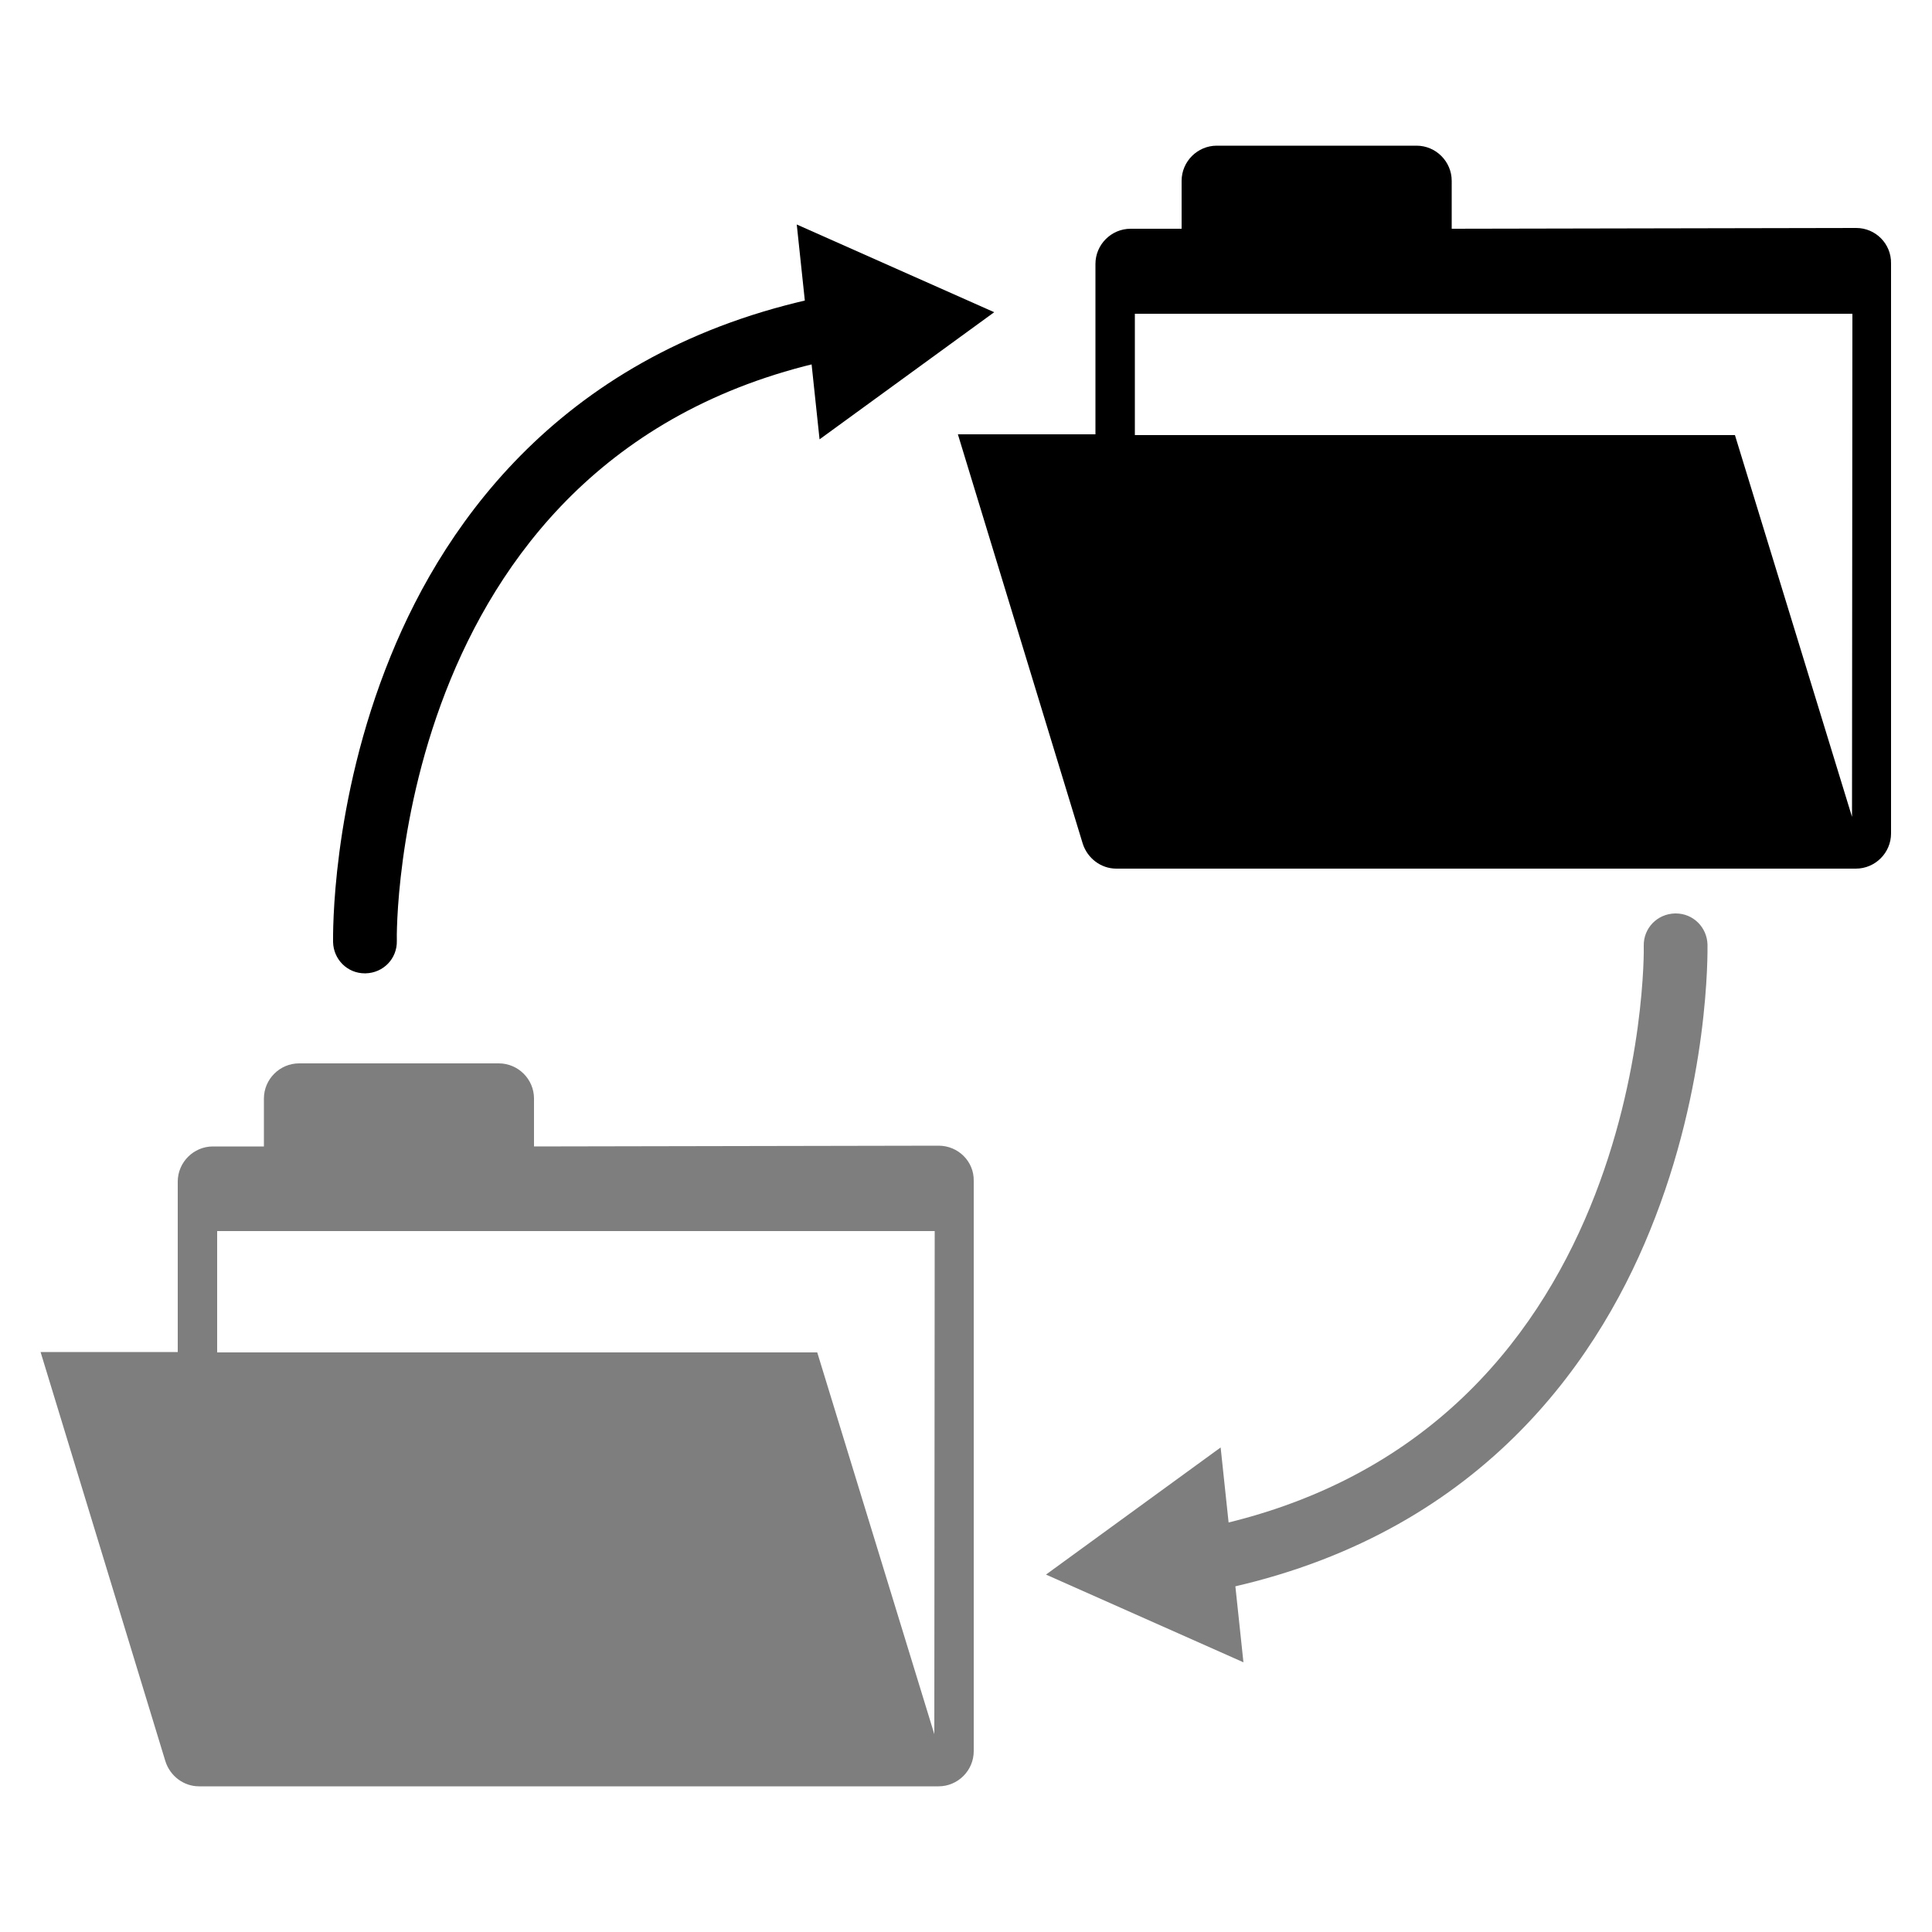
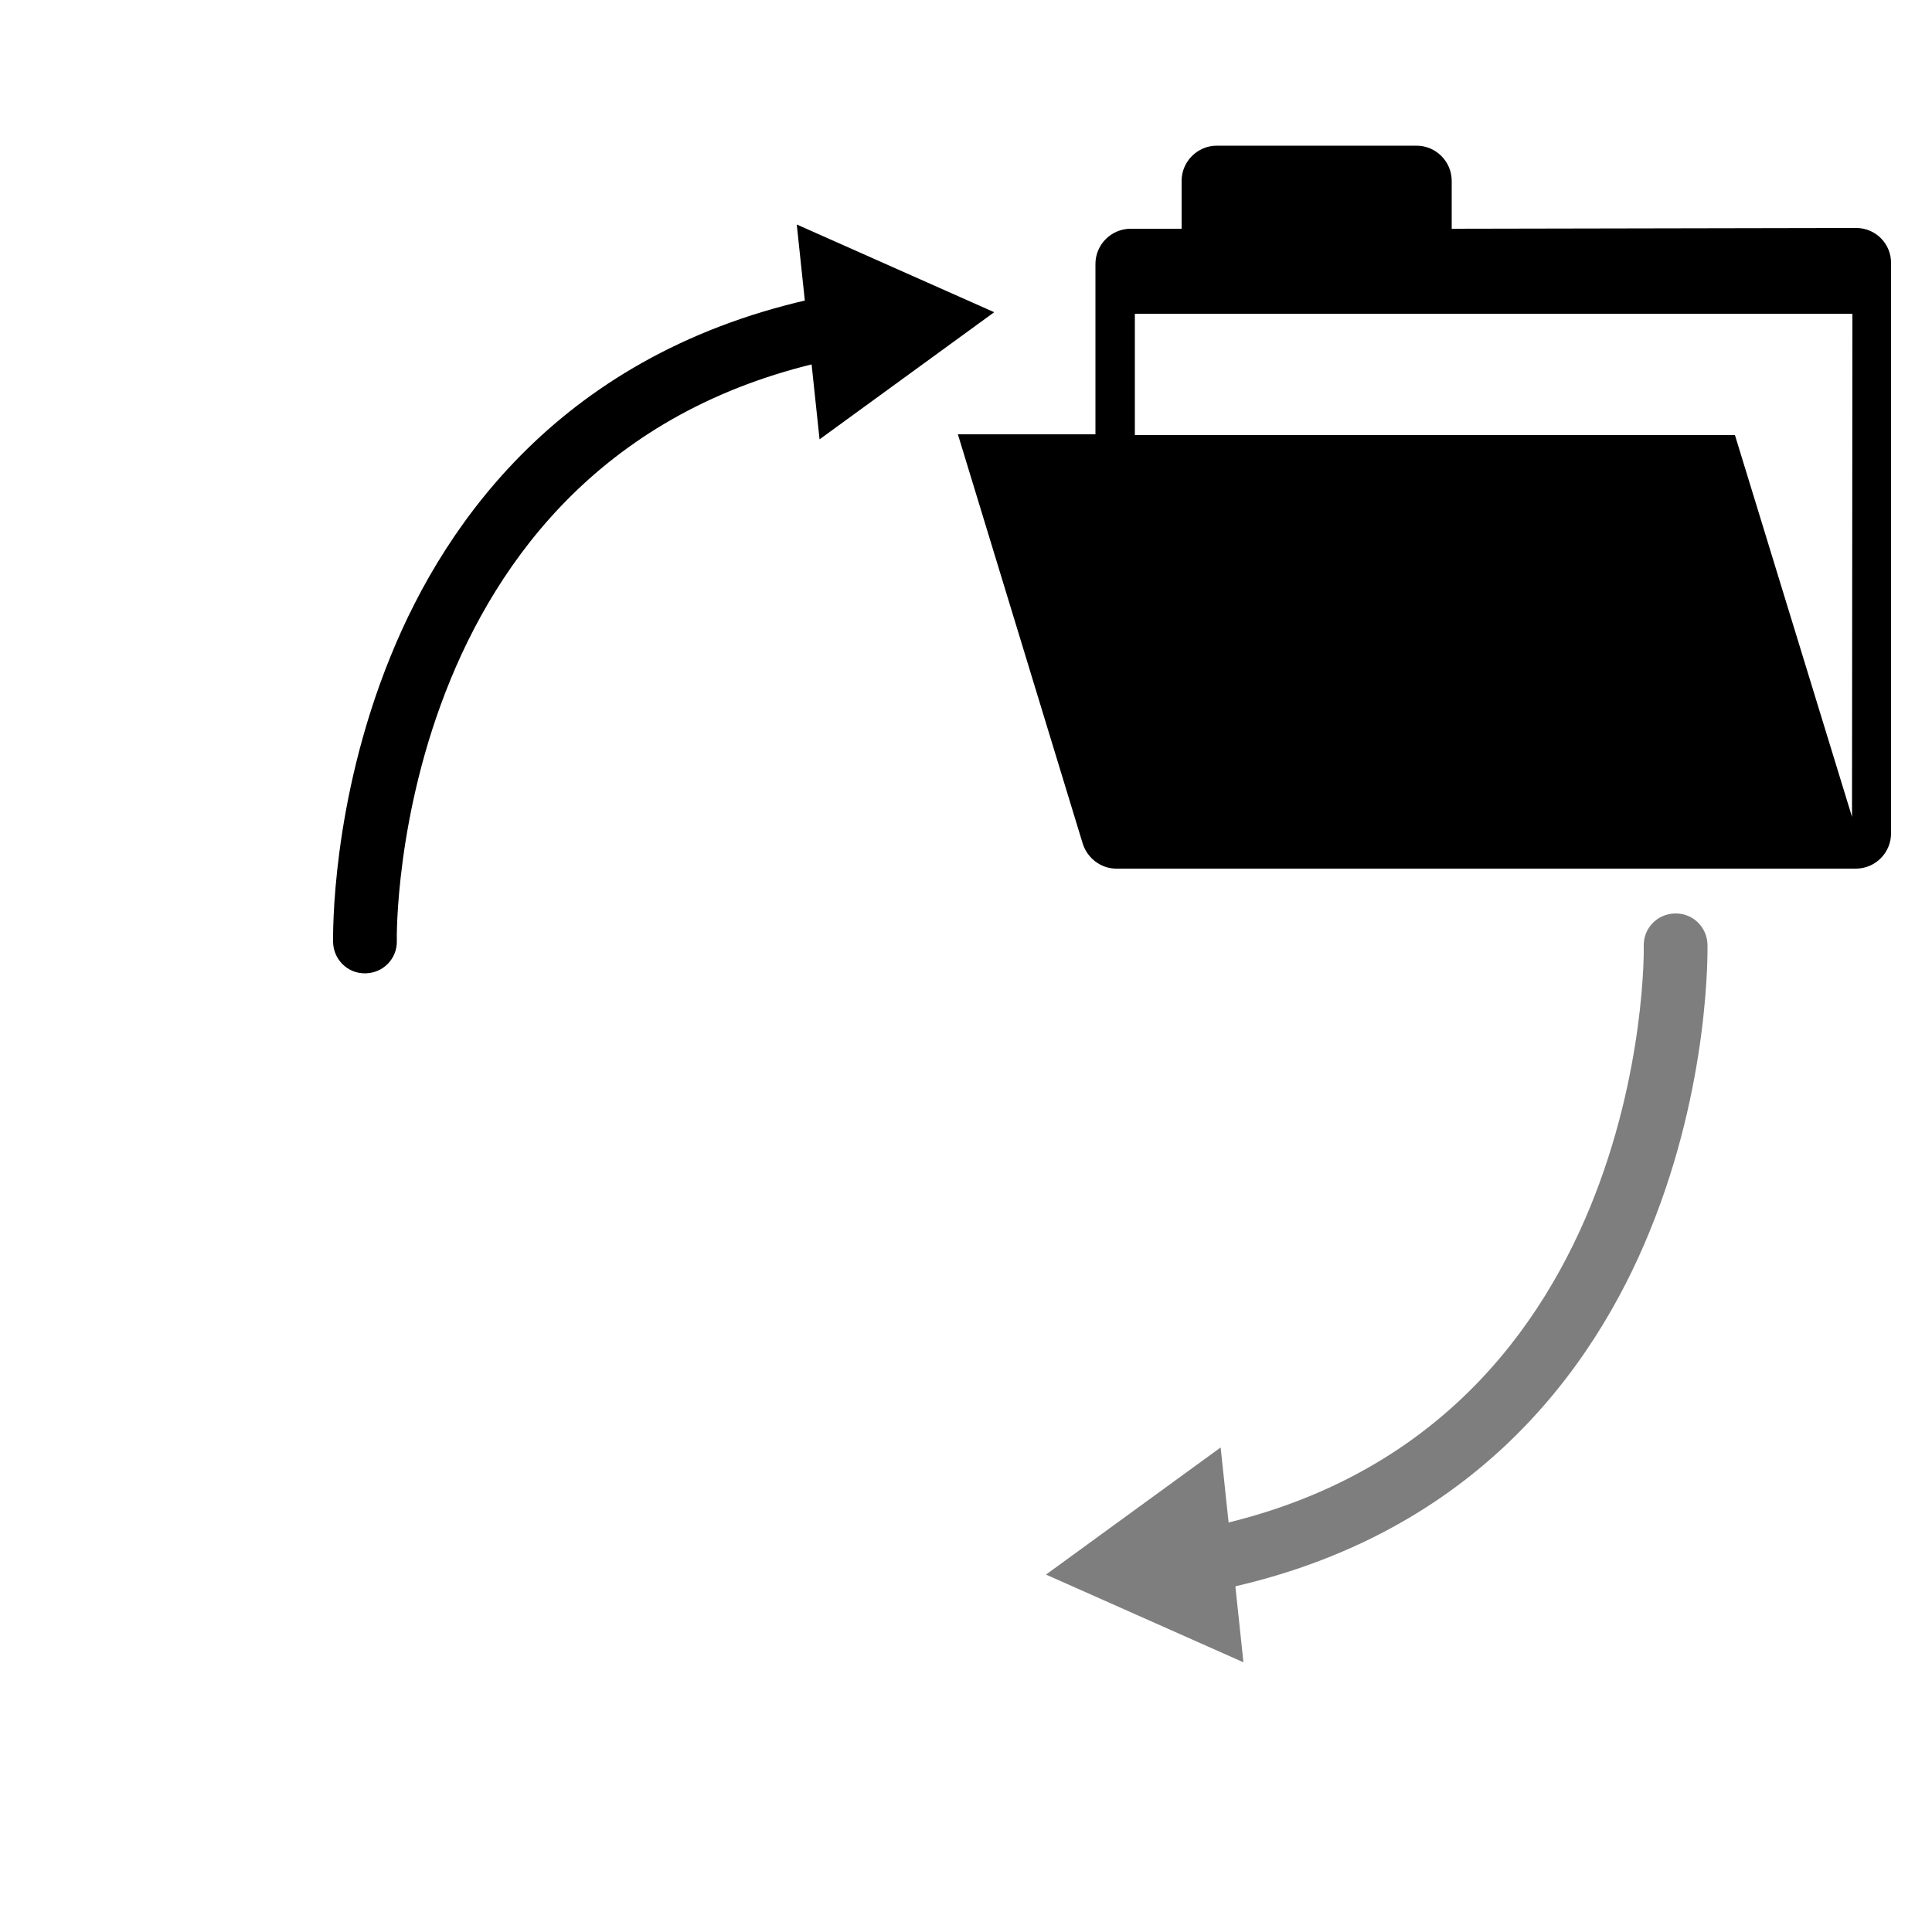
<svg xmlns="http://www.w3.org/2000/svg" version="1.1" id="Layer_1" x="0px" y="0px" viewBox="0 0 500 500" style="enable-background:new 0 0 500 500;" xml:space="preserve">
  <style type="text/css">
	.st0{fill:#7E7E7E;}
</style>
  <g>
    <g>
      <path d="M480.4,59l-104.7,0.2V46.8c0-5-4.1-9.1-9.1-9.1l-51.7,0c-5,0-9.1,4.1-9.1,9.1v12.4h-13.2c-5,0-9.1,4.1-9.1,9.1l0,44.1    h-35.6l32.3,105.9c1.2,3.8,4.7,6.5,8.7,6.5l191.4,0c5,0,9.1-4.1,9.1-9.1V68.2C489.5,63.1,485.4,59,480.4,59z M479.3,211.4    l-30.3-98.8l-155.3,0V81.2h185.7L479.3,211.4z" />
    </g>
    <g>
-       <path class="st0" d="M242.9,296.5l-104.7,0.2v-12.4c0-5-4.1-9.1-9.1-9.1l-51.7,0c-5,0-9.1,4.1-9.1,9.1v12.4H55.1    c-5,0-9.1,4.1-9.1,9.1l0,44.1H10.5l32.3,105.9c1.2,3.8,4.7,6.5,8.7,6.5l191.4,0c5,0,9.1-4.1,9.1-9.1V305.6    C252.1,300.6,248,296.5,242.9,296.5z M241.8,448.8l-30.3-98.8l-155.3,0v-31.4h185.7L241.8,448.8z" />
-     </g>
+       </g>
    <g>
      <path class="st0" d="M310.8,412.2c-3.9,0-7.3-2.8-8.1-6.7c-0.8-4.5,2.1-8.8,6.6-9.6c117.6-22.3,116.2-149.8,116.1-151.1    c-0.1-4.6,3.5-8.3,8.1-8.4c0.1,0,0.1,0,0.2,0c4.5,0,8.1,3.6,8.2,8.1c0,1.5,0.6,36-14.9,74c-14.4,35.5-46.1,80.6-114.7,93.6    C311.8,412.2,311.3,412.2,310.8,412.2z" />
      <g>
        <polygon class="st0" points="315.9,374.6 270.7,407.5 321.8,430.2    " />
      </g>
    </g>
    <g>
      <path d="M94.4,251.9c-4.5,0-8.1-3.6-8.2-8.1c0-1.5-0.6-36,14.9-74c14.4-35.5,46.1-80.6,114.7-93.6c4.5-0.9,8.8,2.1,9.6,6.6    c0.8,4.5-2.1,8.8-6.6,9.6c-117.6,22.3-116.2,149.8-116.1,151.1c0.1,4.6-3.5,8.3-8.1,8.4C94.5,251.9,94.4,251.9,94.4,251.9z" />
      <g>
        <polygon points="212.1,113.7 257.3,80.8 206.2,58.1    " />
      </g>
    </g>
  </g>
</svg>